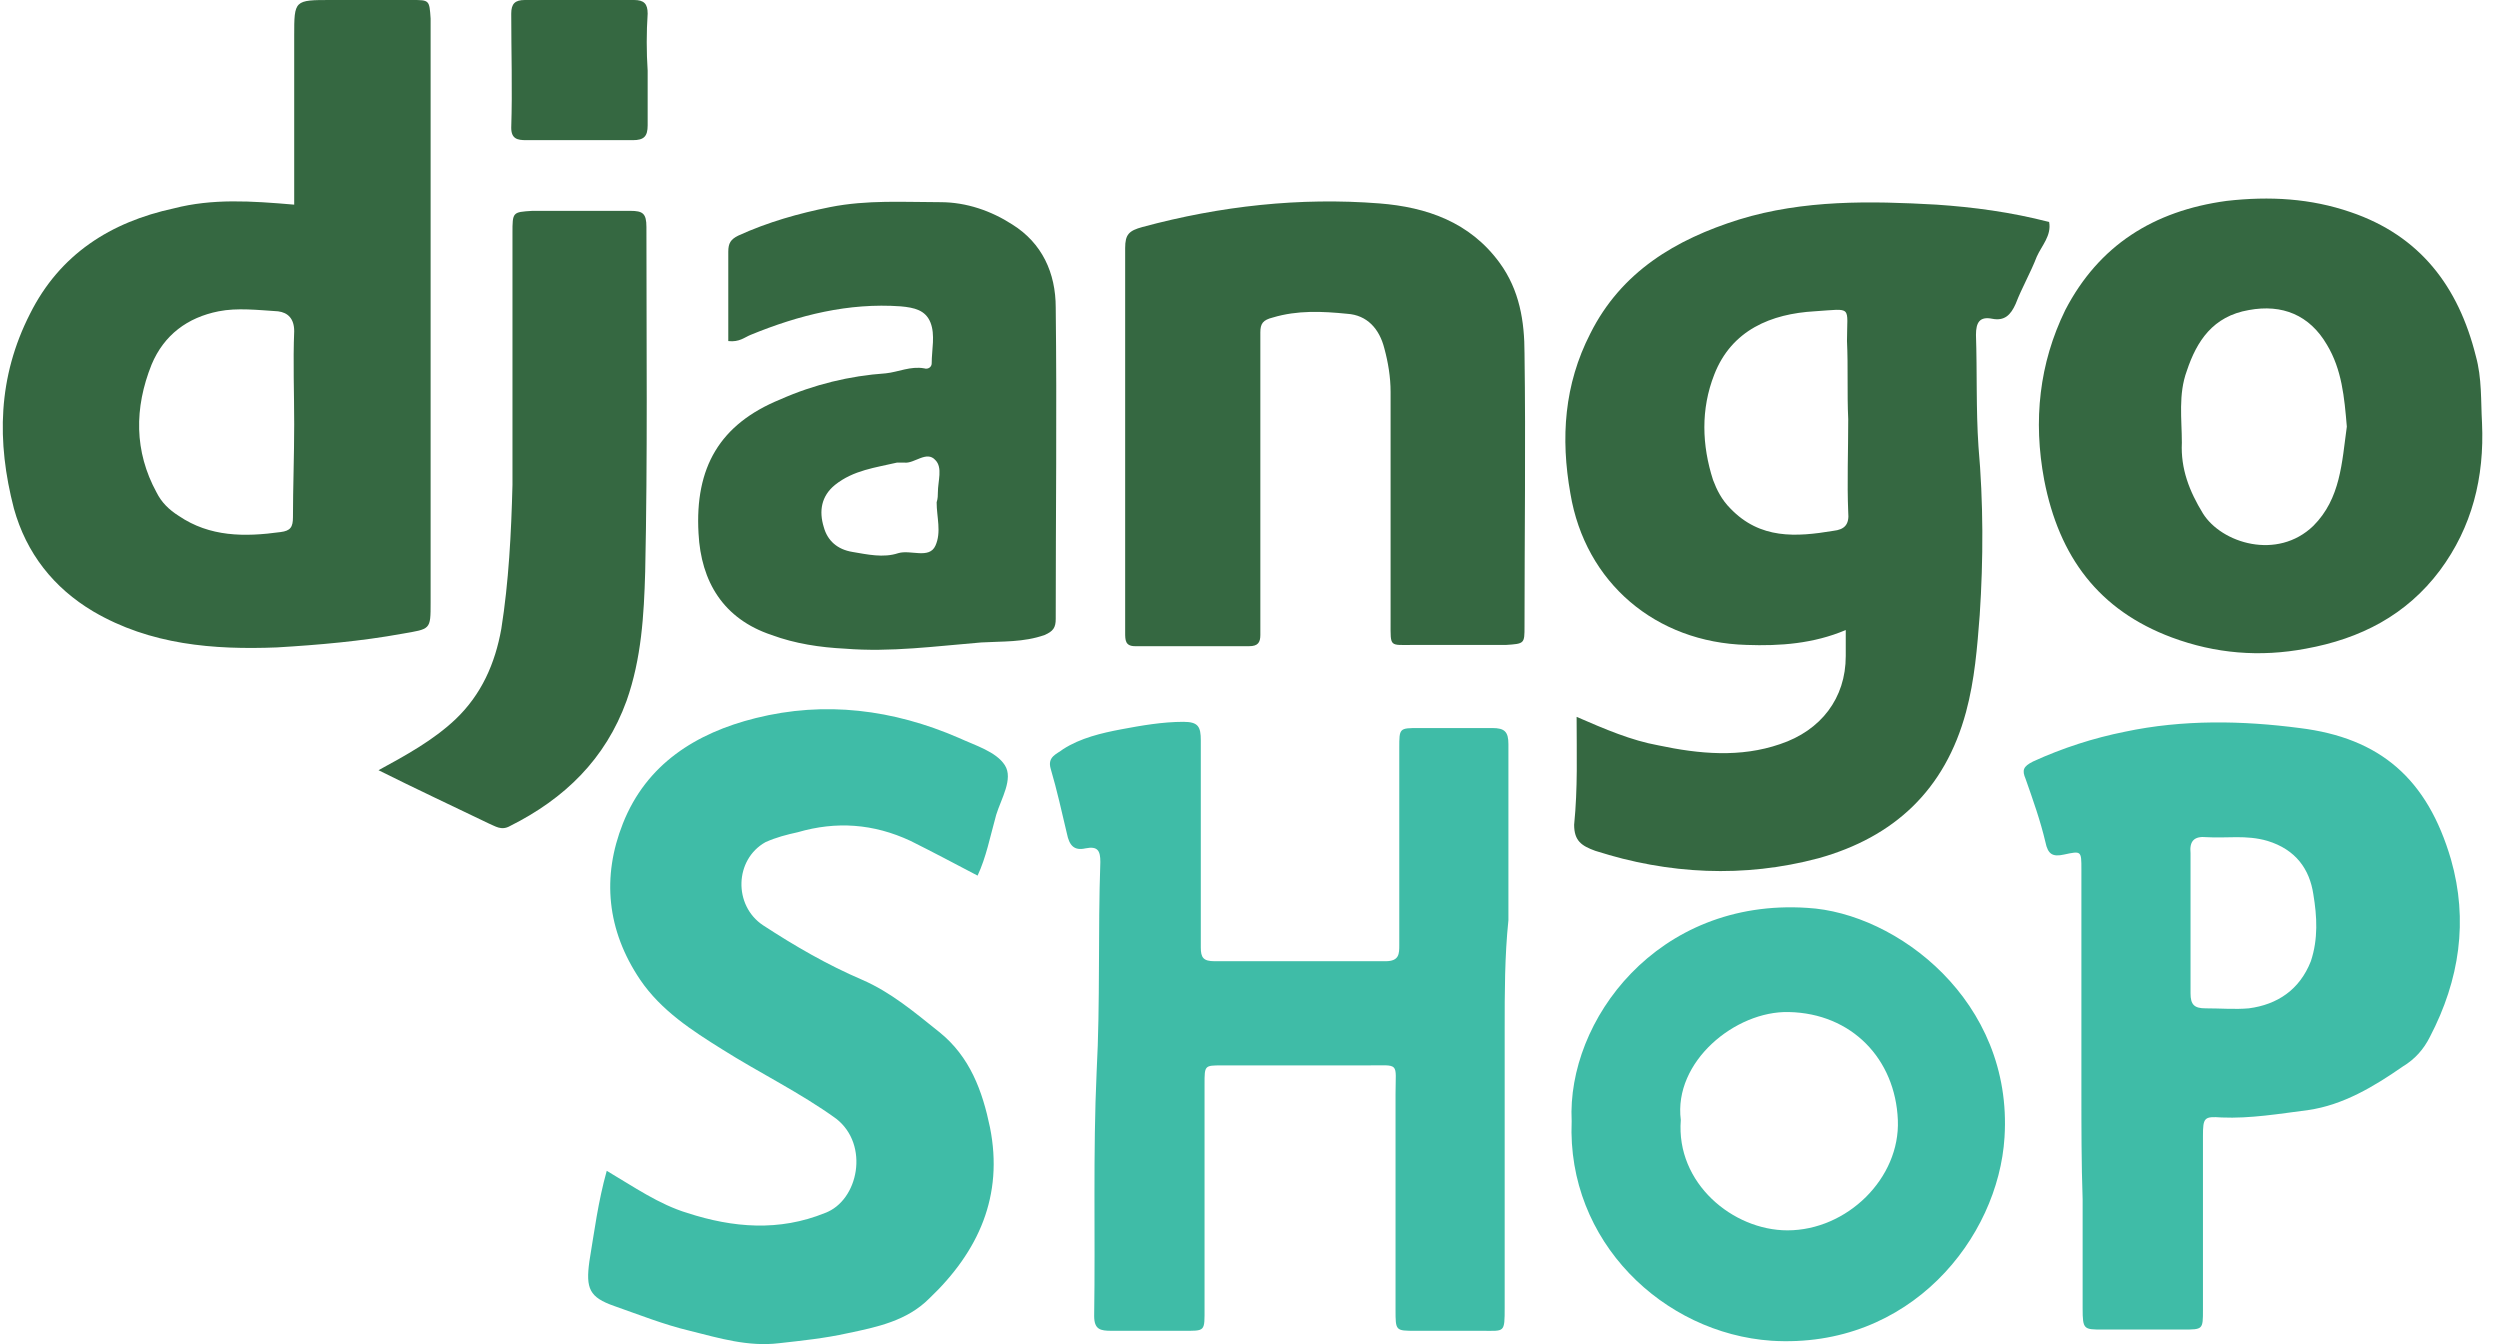
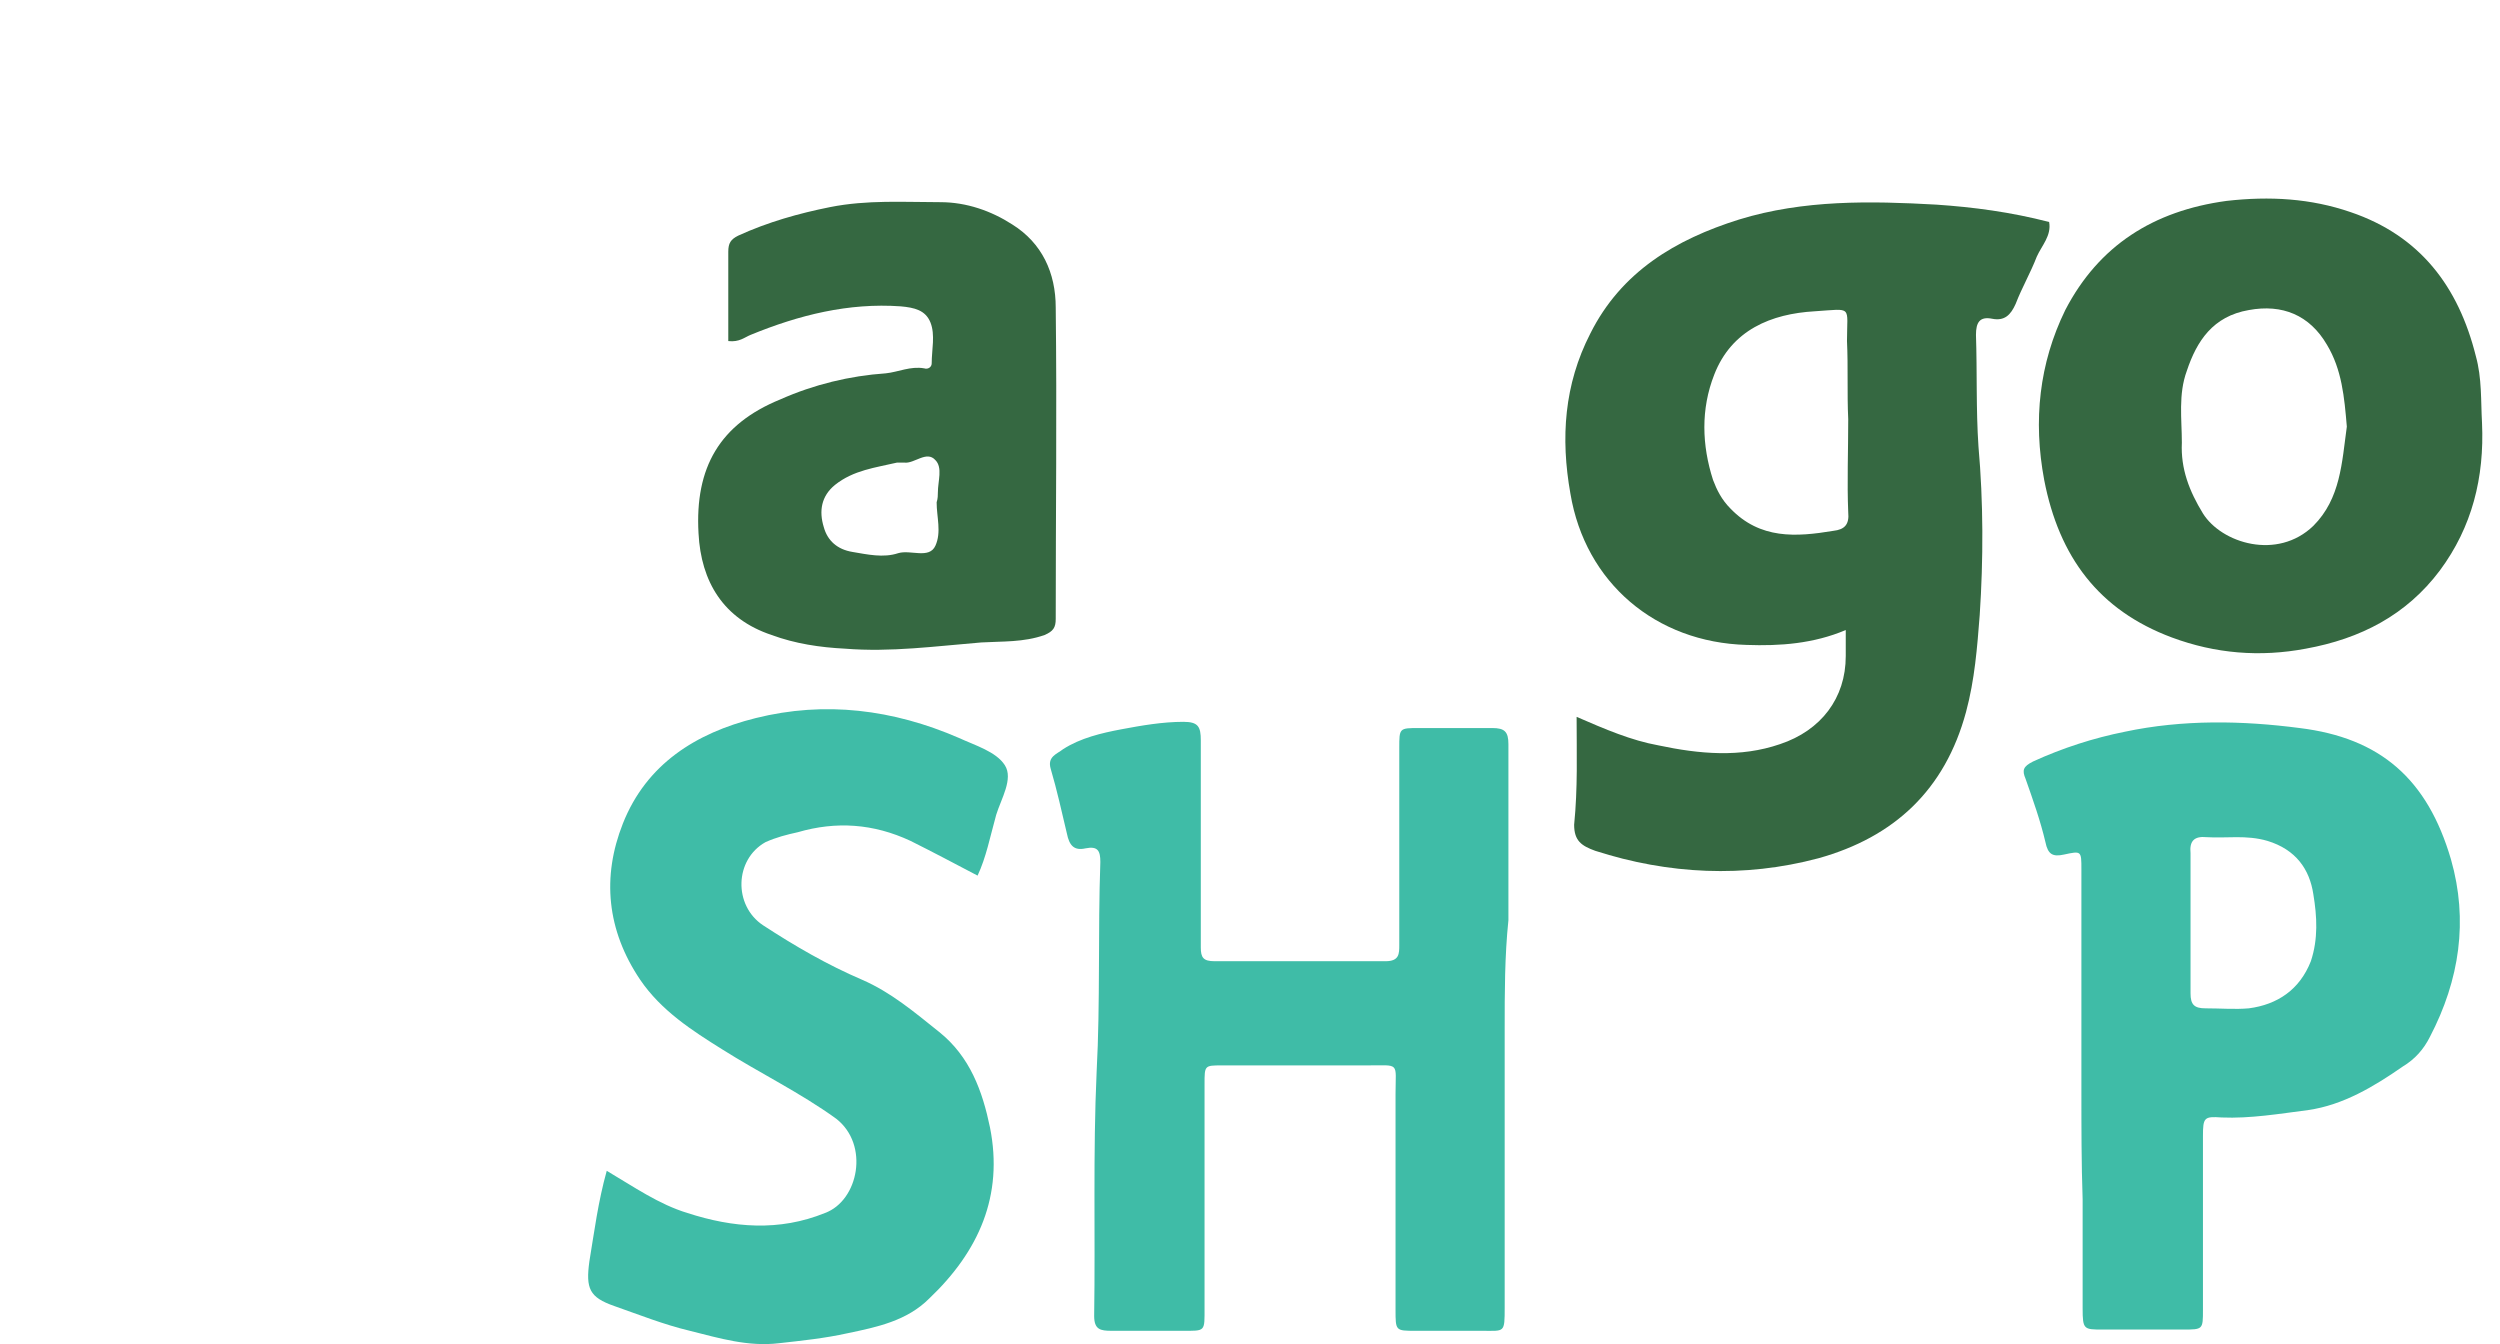
<svg xmlns="http://www.w3.org/2000/svg" width="93" height="50" viewBox="0 0 93 50" fill="none">
  <path d="M58.65 26.667C59.711 27.128 60.68 27.544 61.695 27.728C63.218 28.051 64.74 28.19 66.217 27.682C67.739 27.175 68.662 25.975 68.662 24.406C68.662 24.13 68.662 23.853 68.662 23.437C67.462 23.945 66.217 24.037 64.971 23.991C61.603 23.899 58.973 21.684 58.419 18.362C58.05 16.286 58.189 14.302 59.158 12.411C60.311 10.104 62.341 8.904 64.694 8.166C67.093 7.428 69.585 7.474 72.03 7.612C73.414 7.705 74.798 7.889 76.228 8.258C76.321 8.766 75.952 9.135 75.767 9.55C75.536 10.15 75.213 10.704 74.983 11.303C74.798 11.719 74.568 11.949 74.106 11.857C73.645 11.765 73.506 11.995 73.506 12.457C73.552 13.841 73.506 15.225 73.599 16.609C73.783 18.685 73.783 20.808 73.645 22.884C73.552 24.083 73.46 25.283 73.137 26.483C72.353 29.389 70.461 31.142 67.647 31.927C64.879 32.665 62.064 32.526 59.342 31.65C58.835 31.465 58.558 31.281 58.558 30.681C58.696 29.297 58.65 28.051 58.65 26.667ZM68.754 15.594C68.708 14.625 68.754 13.656 68.708 12.687C68.708 11.349 68.939 11.488 67.508 11.58C65.894 11.672 64.417 12.272 63.771 13.933C63.264 15.225 63.31 16.563 63.725 17.855C63.864 18.224 64.048 18.593 64.371 18.916C65.478 20.069 66.817 19.977 68.201 19.747C68.616 19.7 68.8 19.516 68.754 19.054C68.708 17.947 68.754 16.794 68.754 15.594Z" fill="#356841" />
-   <path d="M10.944 7.613C10.944 5.537 10.944 3.414 10.944 1.338C10.944 0 10.944 0 12.328 0C13.343 0 14.312 0 15.327 0C15.973 0 15.973 0 16.019 0.692C16.019 0.784 16.019 0.877 16.019 0.969C16.019 8.12 16.019 15.271 16.019 22.423C16.019 23.438 16.019 23.392 14.958 23.576C13.435 23.853 11.867 23.991 10.298 24.084C7.945 24.176 5.592 23.991 3.47 22.746C1.993 21.869 0.978 20.577 0.517 18.916C-0.129 16.425 -0.083 14.026 1.117 11.673C2.224 9.458 4.116 8.259 6.469 7.751C7.899 7.382 9.329 7.474 10.944 7.613ZM10.944 15.779C10.944 14.626 10.898 13.472 10.944 12.319C10.944 11.857 10.713 11.627 10.344 11.581C9.606 11.534 8.822 11.442 8.13 11.581C6.976 11.811 6.1 12.457 5.638 13.564C4.992 15.179 4.992 16.794 5.823 18.317C6.007 18.686 6.284 18.962 6.653 19.193C7.807 19.977 9.099 19.977 10.437 19.793C10.806 19.747 10.898 19.608 10.898 19.239C10.898 18.178 10.944 16.979 10.944 15.779Z" fill="#356841" />
  <path d="M55.974 38.295C55.974 41.755 55.974 45.169 55.974 48.629C55.974 49.598 55.974 49.506 55.144 49.506C54.313 49.506 53.483 49.506 52.652 49.506C51.914 49.506 51.914 49.506 51.914 48.722C51.914 46.046 51.914 43.37 51.914 40.694C51.914 39.494 52.099 39.633 50.853 39.633C49.053 39.633 47.254 39.633 45.455 39.633C44.809 39.633 44.809 39.633 44.809 40.325C44.809 43.093 44.809 45.861 44.809 48.629C44.809 49.552 44.855 49.506 43.978 49.506C43.102 49.506 42.225 49.506 41.349 49.506C40.933 49.506 40.703 49.46 40.703 48.952C40.749 45.907 40.657 42.908 40.795 39.863C40.933 37.28 40.841 34.65 40.933 32.066C40.933 31.651 40.841 31.466 40.38 31.559C39.964 31.651 39.78 31.466 39.688 31.005C39.503 30.221 39.319 29.39 39.088 28.606C38.949 28.144 39.319 28.052 39.549 27.868C40.195 27.452 40.98 27.268 41.718 27.129C42.456 26.991 43.24 26.852 44.025 26.852C44.578 26.852 44.67 27.037 44.67 27.545C44.67 29.39 44.67 31.282 44.67 33.127C44.67 33.819 44.67 34.557 44.67 35.25C44.67 35.619 44.763 35.757 45.178 35.757C47.3 35.757 49.423 35.757 51.545 35.757C52.053 35.757 52.053 35.48 52.053 35.157C52.053 32.943 52.053 30.728 52.053 28.514C52.053 28.283 52.053 28.052 52.053 27.821C52.053 27.083 52.053 27.083 52.791 27.083C53.713 27.083 54.59 27.083 55.513 27.083C55.974 27.083 56.113 27.222 56.113 27.683C56.113 29.852 56.113 32.066 56.113 34.234C55.974 35.572 55.974 36.91 55.974 38.295Z" fill="#3FBCA7" />
  <path d="M36.366 32.573C35.489 32.112 34.705 31.697 33.874 31.282C32.49 30.636 31.106 30.543 29.676 30.959C29.261 31.051 28.892 31.143 28.476 31.328C27.323 31.974 27.277 33.681 28.384 34.419C29.584 35.203 30.783 35.895 32.075 36.449C33.136 36.91 34.013 37.648 34.935 38.387C36.089 39.309 36.55 40.601 36.827 41.939C37.335 44.477 36.412 46.553 34.566 48.306C33.736 49.137 32.629 49.367 31.521 49.598C30.691 49.783 29.814 49.875 28.984 49.967C27.83 50.106 26.769 49.783 25.662 49.506C24.693 49.275 23.77 48.906 22.848 48.583C21.925 48.26 21.786 47.937 21.925 46.922C22.109 45.815 22.248 44.708 22.571 43.554C23.586 44.154 24.509 44.8 25.57 45.123C27.277 45.676 28.984 45.815 30.691 45.123C31.937 44.661 32.352 42.585 31.106 41.616C29.768 40.647 28.246 39.909 26.861 39.033C25.754 38.34 24.601 37.602 23.816 36.449C22.571 34.603 22.386 32.62 23.171 30.636C24.047 28.421 25.893 27.267 28.107 26.714C30.691 26.068 33.228 26.391 35.674 27.452C36.273 27.729 37.058 27.96 37.381 28.467C37.704 28.975 37.242 29.713 37.058 30.313C36.827 31.143 36.689 31.881 36.366 32.573Z" fill="#3FBCA7" />
  <path d="M77.428 40.555C77.428 37.833 77.428 35.065 77.428 32.342C77.428 31.65 77.428 31.65 76.782 31.789C76.367 31.881 76.183 31.789 76.09 31.327C75.906 30.543 75.629 29.759 75.352 28.974C75.214 28.651 75.26 28.513 75.629 28.328C76.736 27.821 77.89 27.452 79.043 27.221C81.212 26.76 83.426 26.806 85.548 27.083C88.547 27.452 90.301 28.974 91.177 31.973C91.823 34.234 91.5 36.449 90.393 38.571C90.162 39.032 89.839 39.401 89.378 39.678C88.317 40.416 87.163 41.108 85.871 41.293C84.81 41.431 83.703 41.616 82.642 41.57C81.996 41.524 81.95 41.57 81.95 42.262C81.95 44.43 81.95 46.553 81.95 48.721C81.95 49.459 81.95 49.459 81.212 49.459C80.197 49.459 79.228 49.459 78.213 49.459C77.52 49.459 77.474 49.459 77.474 48.675C77.474 47.337 77.474 45.953 77.474 44.615C77.428 43.277 77.428 41.939 77.428 40.555ZM81.488 34.234C81.488 35.157 81.488 36.033 81.488 36.956C81.488 37.371 81.627 37.51 82.042 37.51C82.596 37.51 83.149 37.556 83.657 37.51C84.718 37.371 85.548 36.818 85.964 35.757C86.24 34.926 86.194 34.096 86.056 33.265C85.918 32.342 85.41 31.604 84.349 31.281C83.564 31.051 82.826 31.189 82.088 31.143C81.627 31.097 81.442 31.281 81.488 31.743C81.488 32.527 81.488 33.357 81.488 34.234Z" fill="#3FBCA7" />
  <path d="M92.331 15.733C92.423 17.763 91.961 19.609 90.762 21.223C89.516 22.884 87.809 23.761 85.779 24.13C84.072 24.453 82.411 24.315 80.796 23.715C78.074 22.7 76.598 20.716 76.044 17.855C75.629 15.641 75.859 13.518 76.828 11.534C78.074 9.135 80.104 7.844 82.826 7.474C84.441 7.29 85.963 7.382 87.44 7.89C90.024 8.766 91.454 10.658 92.1 13.242C92.331 14.072 92.284 14.903 92.331 15.733ZM87.302 15.871C87.209 14.764 87.117 13.749 86.563 12.826C85.917 11.719 84.902 11.304 83.657 11.534C82.319 11.765 81.719 12.688 81.35 13.795C81.027 14.672 81.165 15.595 81.165 16.471C81.119 17.44 81.442 18.271 81.95 19.101C82.642 20.208 84.718 20.854 86.056 19.562C87.071 18.547 87.117 17.209 87.302 15.871Z" fill="#356841" />
-   <path d="M41.856 16.195C41.856 13.888 41.856 11.581 41.856 9.228C41.856 8.721 41.995 8.582 42.502 8.444C45.409 7.659 48.362 7.336 51.314 7.567C53.068 7.705 54.682 8.259 55.79 9.782C56.528 10.797 56.712 11.95 56.712 13.15C56.759 16.518 56.712 19.932 56.712 23.3C56.712 23.946 56.712 23.946 56.02 23.992C54.867 23.992 53.714 23.992 52.56 23.992C51.684 23.992 51.73 24.084 51.73 23.162C51.73 20.301 51.73 17.441 51.73 14.58C51.73 14.026 51.637 13.473 51.499 12.965C51.314 12.227 50.853 11.72 50.115 11.673C49.192 11.581 48.269 11.535 47.347 11.812C46.977 11.904 46.885 12.042 46.885 12.365C46.885 12.55 46.885 12.735 46.885 12.965C46.885 16.287 46.885 19.609 46.885 22.931C46.885 23.162 46.885 23.392 46.885 23.623C46.885 23.9 46.793 24.038 46.47 24.038C45.04 24.038 43.656 24.038 42.225 24.038C41.856 24.038 41.856 23.808 41.856 23.531C41.856 22.423 41.856 21.362 41.856 20.255C41.856 18.825 41.856 17.487 41.856 16.195Z" fill="#356841" />
  <path d="M27.092 12.688C27.092 11.535 27.092 10.473 27.092 9.366C27.092 9.043 27.184 8.905 27.461 8.766C28.569 8.259 29.722 7.936 30.875 7.705C32.26 7.428 33.644 7.521 34.982 7.521C35.951 7.521 36.873 7.844 37.658 8.351C38.765 9.043 39.273 10.15 39.273 11.442C39.319 15.318 39.273 19.147 39.273 23.023C39.273 23.346 39.18 23.484 38.857 23.623C38.073 23.899 37.289 23.853 36.504 23.899C34.797 24.038 33.136 24.268 31.429 24.13C30.506 24.084 29.584 23.946 28.707 23.623C26.908 23.023 26.077 21.639 25.985 19.839C25.846 17.394 26.769 15.779 29.03 14.857C30.276 14.303 31.614 13.98 32.952 13.888C33.413 13.841 33.874 13.611 34.382 13.703C34.52 13.749 34.659 13.657 34.659 13.518C34.659 13.011 34.797 12.457 34.613 11.996C34.428 11.535 34.013 11.442 33.505 11.396C31.567 11.258 29.722 11.719 27.923 12.457C27.692 12.55 27.507 12.734 27.092 12.688ZM34.843 18.686C34.889 18.686 34.889 18.686 34.843 18.686C34.889 18.547 34.889 18.409 34.889 18.317C34.889 17.902 35.074 17.394 34.797 17.117C34.474 16.748 34.013 17.256 33.644 17.209C33.551 17.209 33.459 17.209 33.367 17.209C32.583 17.394 31.752 17.486 31.06 18.04C30.552 18.455 30.46 19.009 30.645 19.609C30.783 20.116 31.152 20.439 31.706 20.531C32.26 20.624 32.859 20.762 33.413 20.578C33.874 20.439 34.566 20.808 34.797 20.301C35.028 19.793 34.843 19.239 34.843 18.686Z" fill="#356841" />
-   <path d="M58.466 41.709C58.281 37.971 61.649 33.404 67.232 33.773C70.554 33.958 74.891 37.233 74.568 42.308C74.337 46.045 71.061 50.198 65.894 49.875C61.88 49.598 58.281 46.184 58.466 41.709ZM62.526 41.663C62.341 44.016 64.464 45.769 66.494 45.769C68.708 45.769 70.692 43.831 70.6 41.663C70.508 39.402 68.893 37.695 66.54 37.648C64.556 37.602 62.249 39.494 62.526 41.663Z" fill="#3FBCA7" />
-   <path d="M14.081 28.652C15.096 28.098 16.111 27.544 16.942 26.76C17.911 25.837 18.418 24.684 18.649 23.392C18.926 21.639 19.018 19.84 19.064 18.04C19.064 14.903 19.064 11.812 19.064 8.674C19.064 7.89 19.064 7.89 19.802 7.844C21.002 7.844 22.248 7.844 23.447 7.844C23.909 7.844 24.047 7.936 24.047 8.444C24.047 12.734 24.093 17.025 24.001 21.27C23.955 22.885 23.862 24.499 23.309 26.068C22.524 28.236 21.002 29.713 18.972 30.728C18.649 30.913 18.418 30.728 18.188 30.636C16.849 29.99 15.465 29.344 14.081 28.652Z" fill="#356841" />
-   <path d="M24.093 2.63C24.093 3.322 24.093 3.968 24.093 4.66C24.093 5.075 23.955 5.214 23.54 5.214C22.202 5.214 20.91 5.214 19.572 5.214C19.249 5.214 19.018 5.167 19.018 4.752C19.064 3.322 19.018 1.938 19.018 0.508C19.018 0.138 19.157 0 19.526 0C20.864 0 22.248 0 23.586 0C23.955 0 24.093 0.138 24.093 0.508C24.047 1.2 24.047 1.938 24.093 2.63Z" fill="#356841" />
</svg>